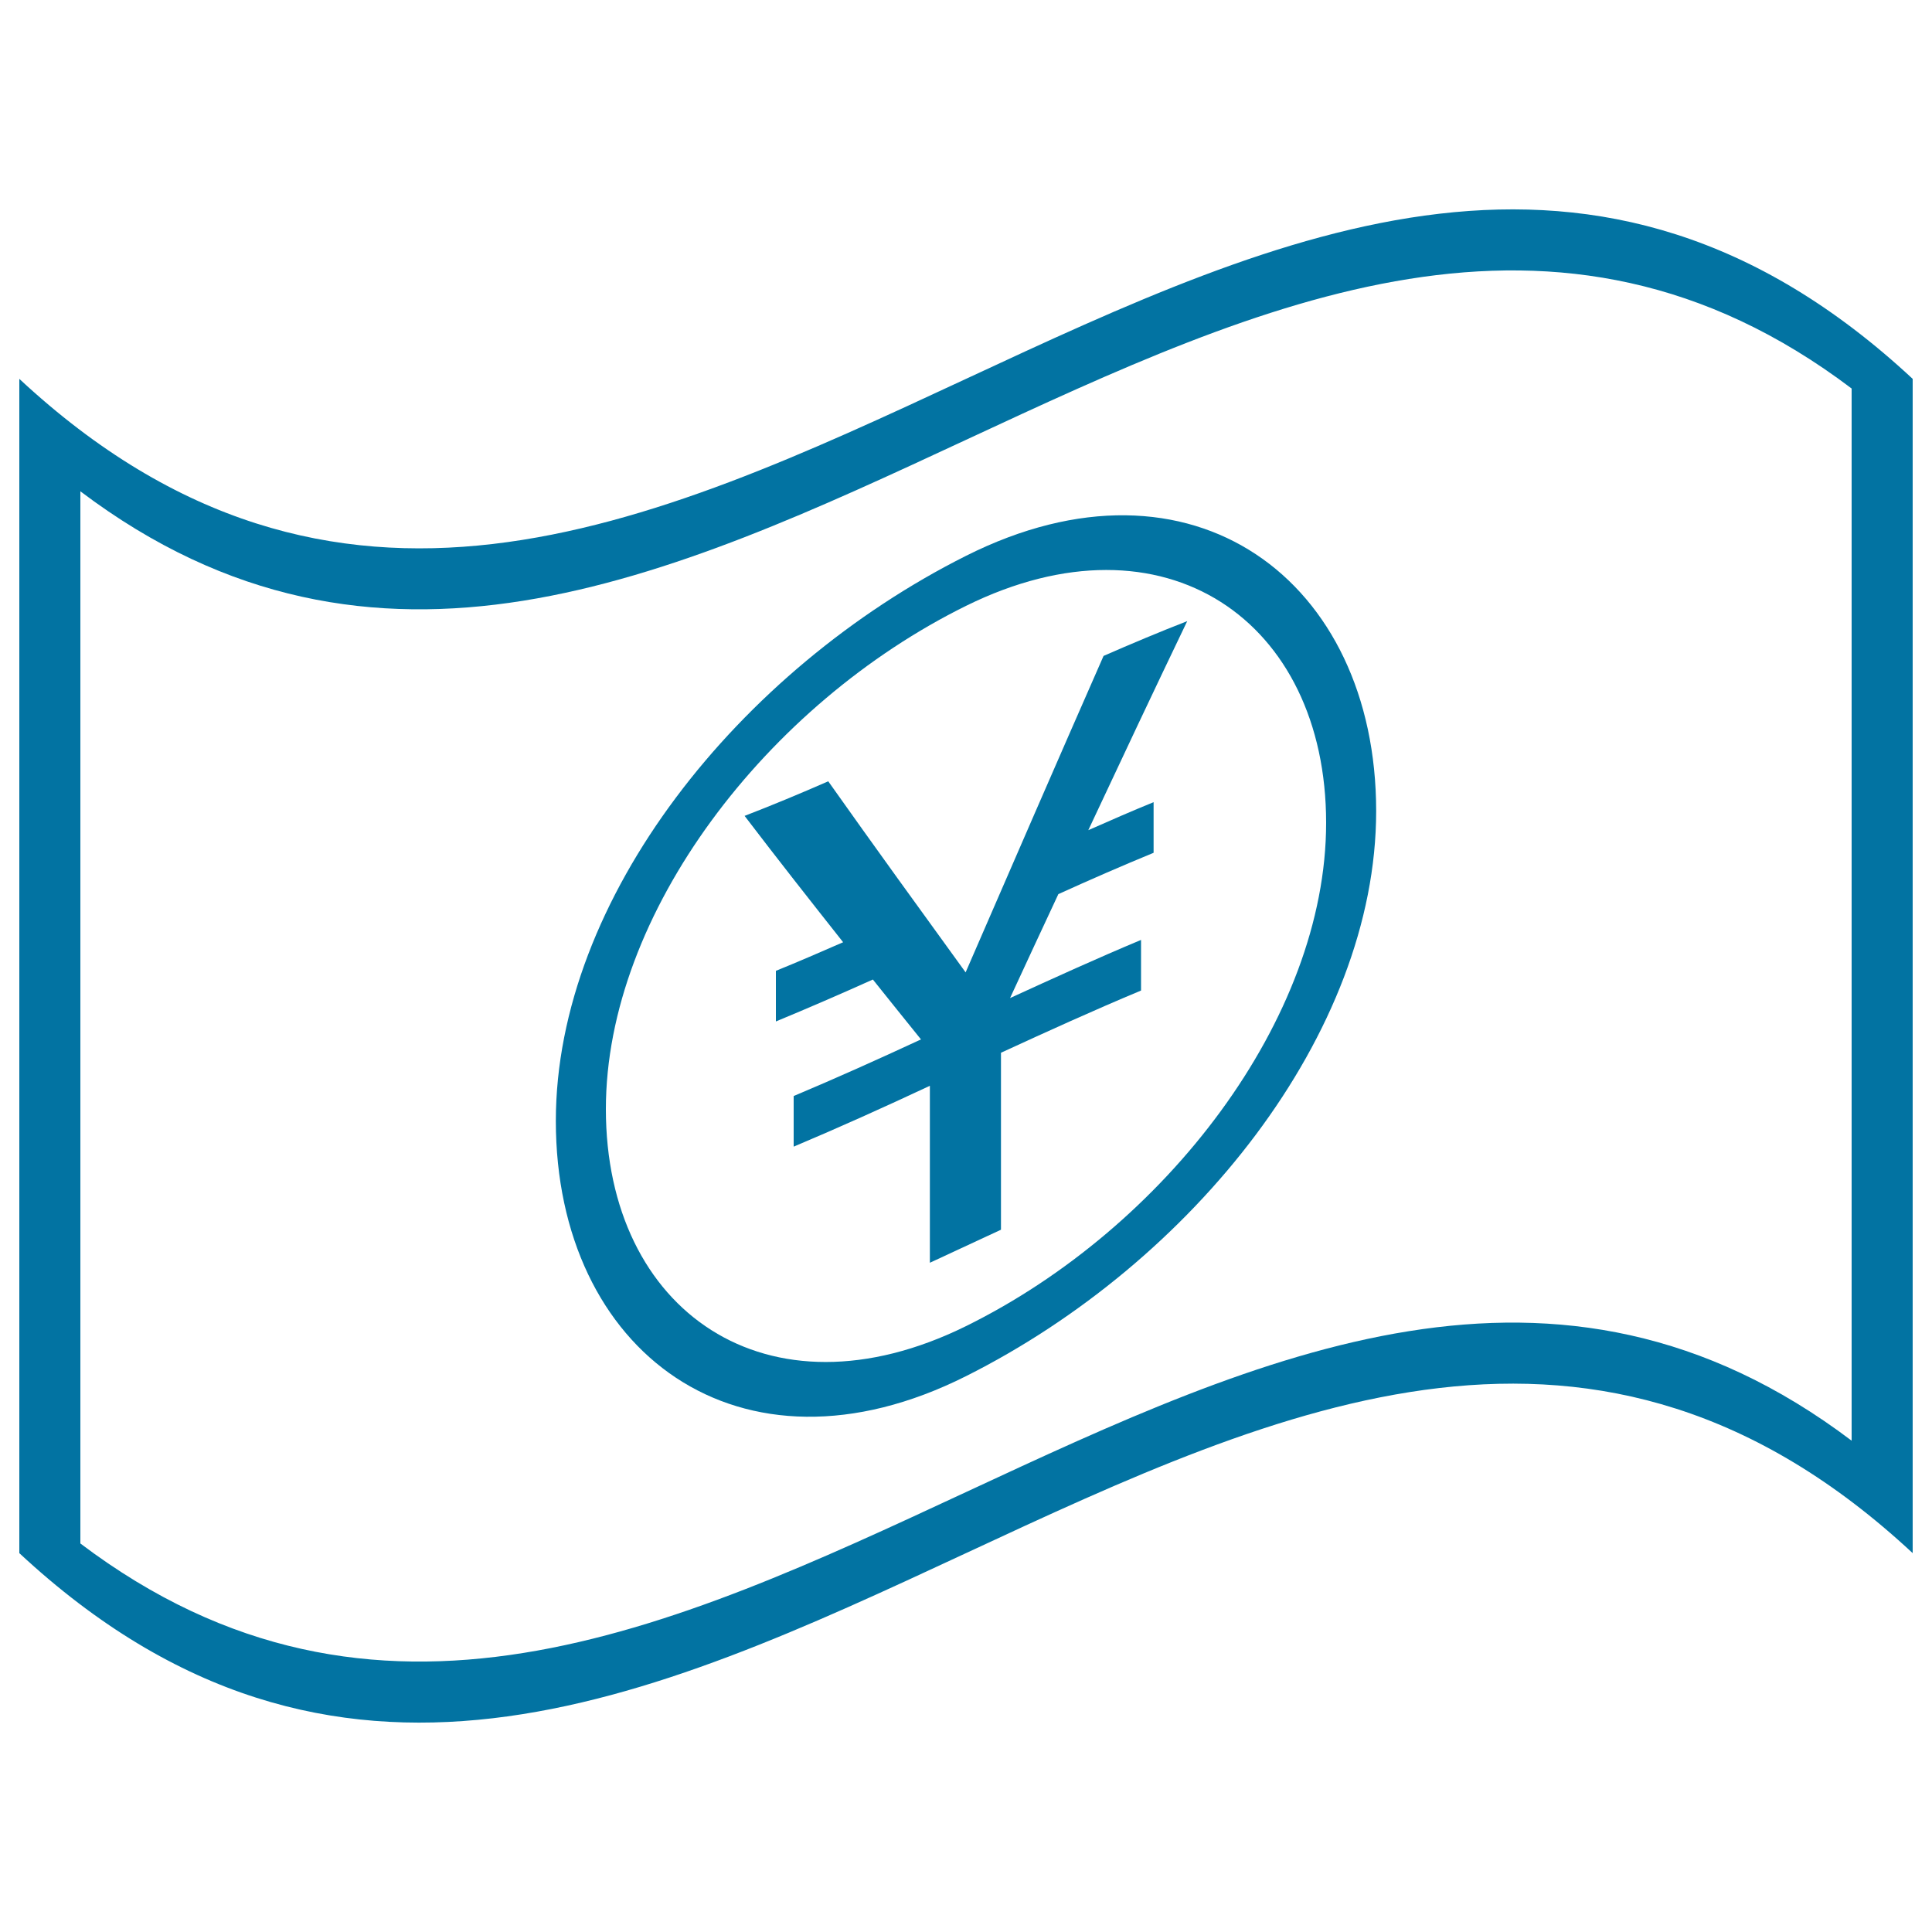
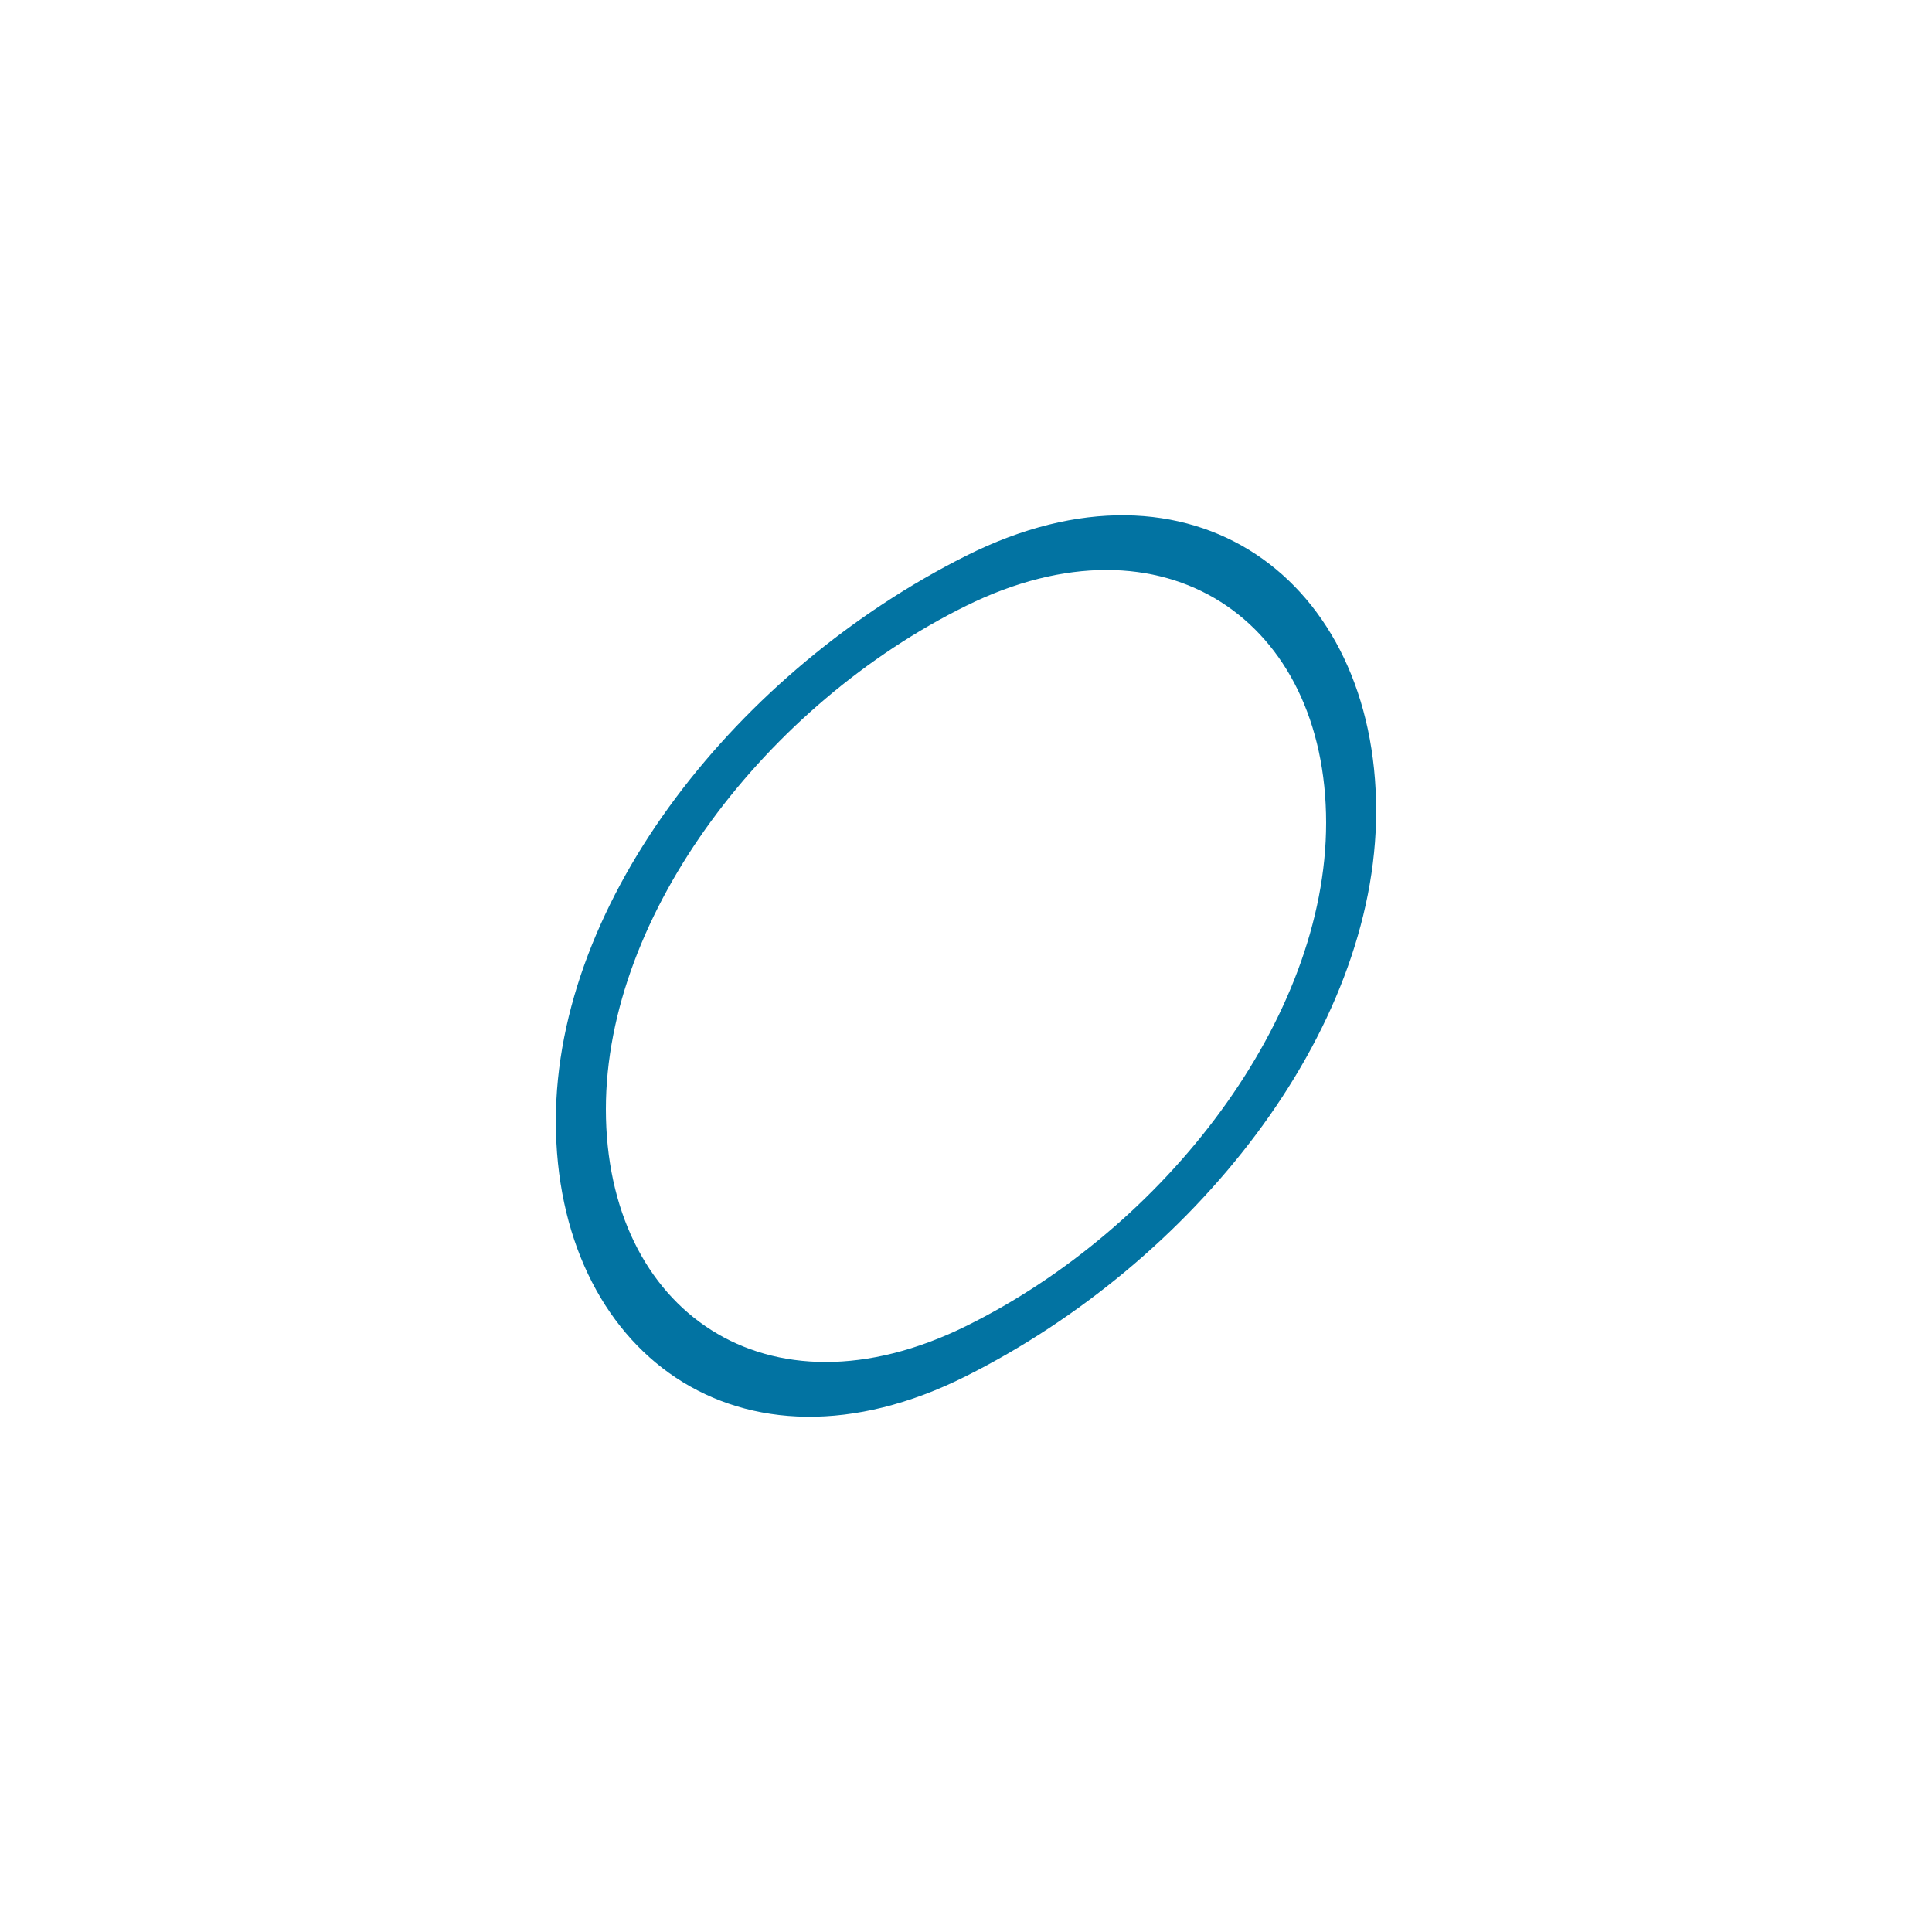
<svg xmlns="http://www.w3.org/2000/svg" viewBox="0 0 1000 1000" style="fill:#0273a2">
  <title>Yen Bill Waving SVG icon</title>
  <g>
    <g>
      <g>
-         <path d="M990,803.9c-326.7-303.9-653.3,303.9-980,0c0-202.6,0-405.2,0-607.8c326.7,303.9,653.3-303.9,980,0C990,398.7,990,601.3,990,803.9z M41.6,798.9c305.6,231.1,611.2-284.3,916.8-53.2c0-181.5,0-363,0-544.6C652.8-30,347.2,485.3,41.6,254.3C41.6,435.9,41.6,617.4,41.6,798.9z" />
-       </g>
+         </g>
      <g>
        <g>
-           <path d="M500,287.7c-117.3,58.9-212.3,177.3-212.3,292.5c0,119.4,95,191,212.3,132.1C617.2,653.5,712.3,535,712.3,419.8C712.3,300.5,617.2,228.8,500,287.7z M500,686.4c-103,50.8-186.4-7.9-186.4-112.3c0-101.5,83.5-209.7,186.4-260.5c102.9-50.8,186.4,7.8,186.4,112.3C686.4,527.4,603,635.6,500,686.4z" />
+           <path d="M500,287.7c-117.3,58.9-212.3,177.3-212.3,292.5c0,119.4,95,191,212.3,132.1C617.2,653.5,712.3,535,712.3,419.8C712.3,300.5,617.2,228.8,500,287.7M500,686.4c-103,50.8-186.4-7.9-186.4-112.3c0-101.5,83.5-209.7,186.4-260.5c102.9-50.8,186.4,7.8,186.4,112.3C686.4,527.4,603,635.6,500,686.4z" />
        </g>
        <g>
-           <path d="M428.7,404.4c23.7,33.5,47.4,66.2,71.1,98.9c23.8-54.8,47.6-109.7,71.4-163.8c14.4-6.3,28.9-12.4,43.3-18c-17.1,35.6-34.1,71.7-51.2,108.2c11.3-5,22.5-9.9,33.8-14.5c0,8.8,0,17.5,0,26.2c-16.5,6.8-32.8,13.9-49.3,21.4c-8.4,17.9-16.7,35.9-25,53.8c22.7-10.4,45.3-20.7,67.8-30.1c0,8.7,0,17.5,0,26.2c-24.2,10.1-48.4,21.1-72.5,32.2c0,30.6,0,61.2,0,91.6c-12.3,5.7-24.5,11.4-36.8,17.1c0-30.6,0-61.1,0-91.6c-23.5,11-47,21.6-70.5,31.5c0-8.7,0-17.5,0-26.2c21.9-9.2,43.9-19.1,65.9-29.3c-8.3-10.3-16.6-20.6-24.9-31c-16.7,7.5-33.5,14.8-50.2,21.7c0-8.7,0-17.5,0-26.2c11.6-4.7,23.1-9.7,34.8-14.8c-17-21.5-34-43.1-51-65.4C399.9,416.7,414.3,410.7,428.7,404.4z" />
-         </g>
+           </g>
      </g>
    </g>
  </g>
</svg>